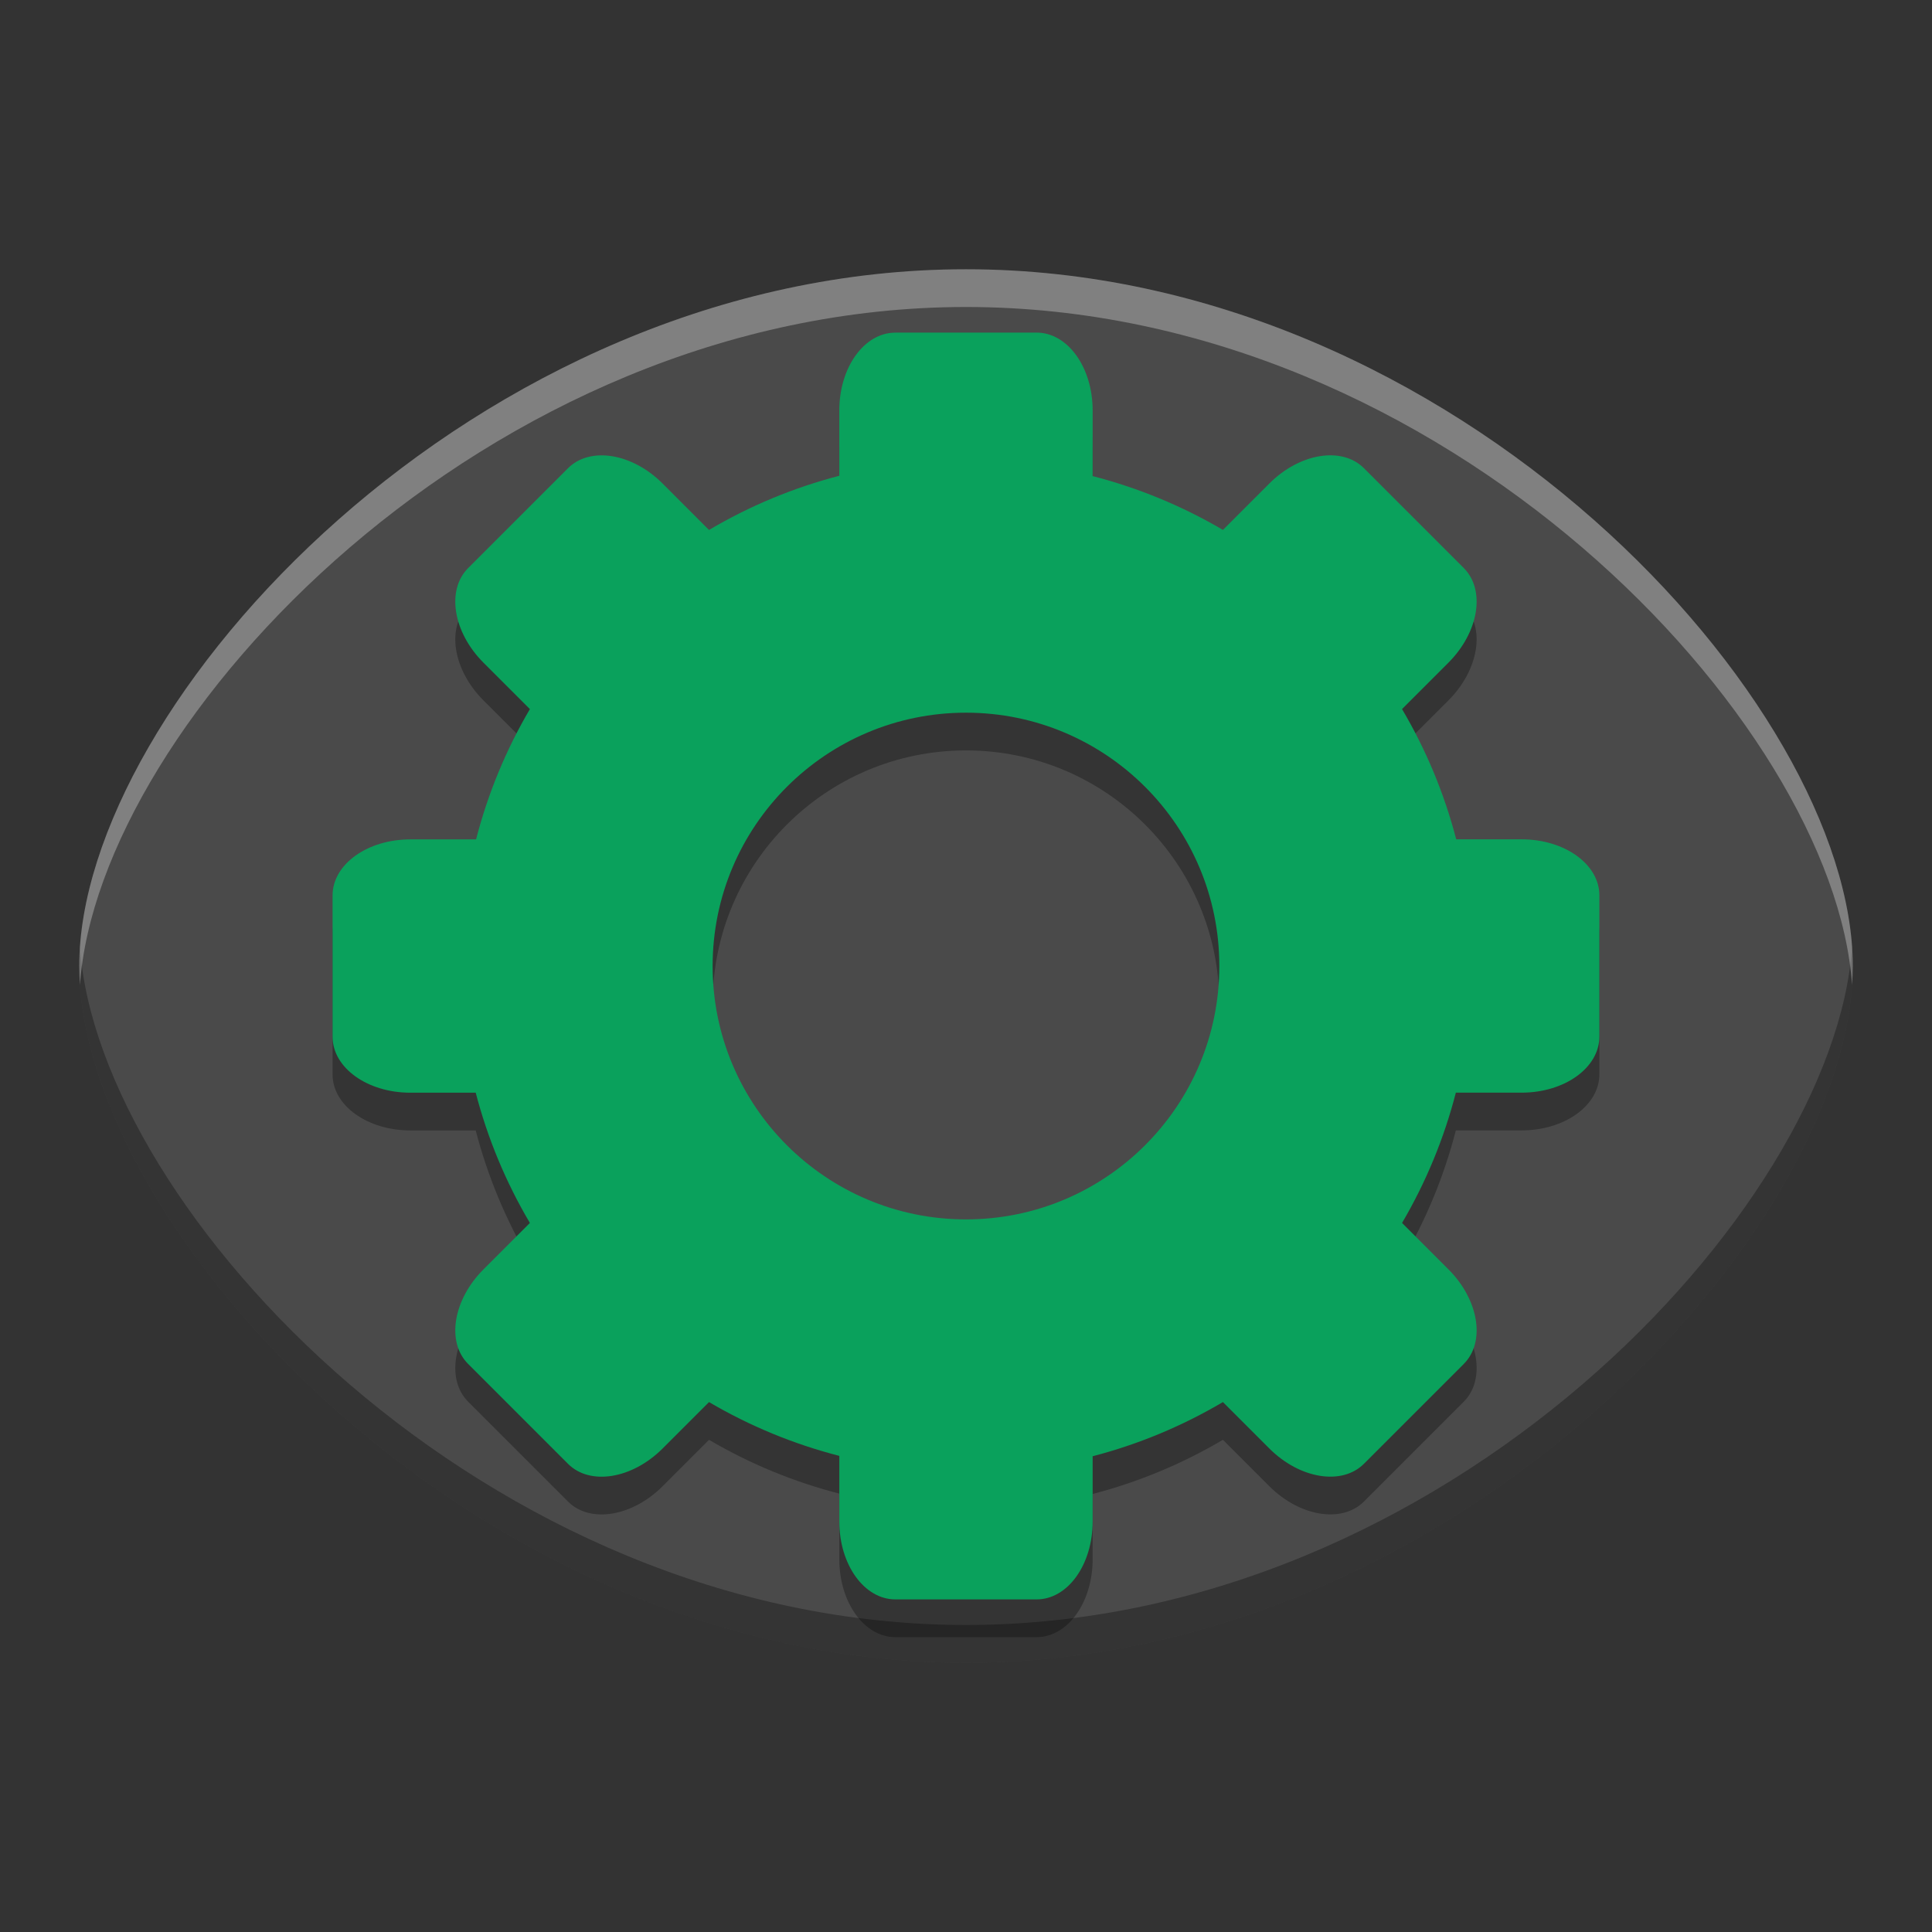
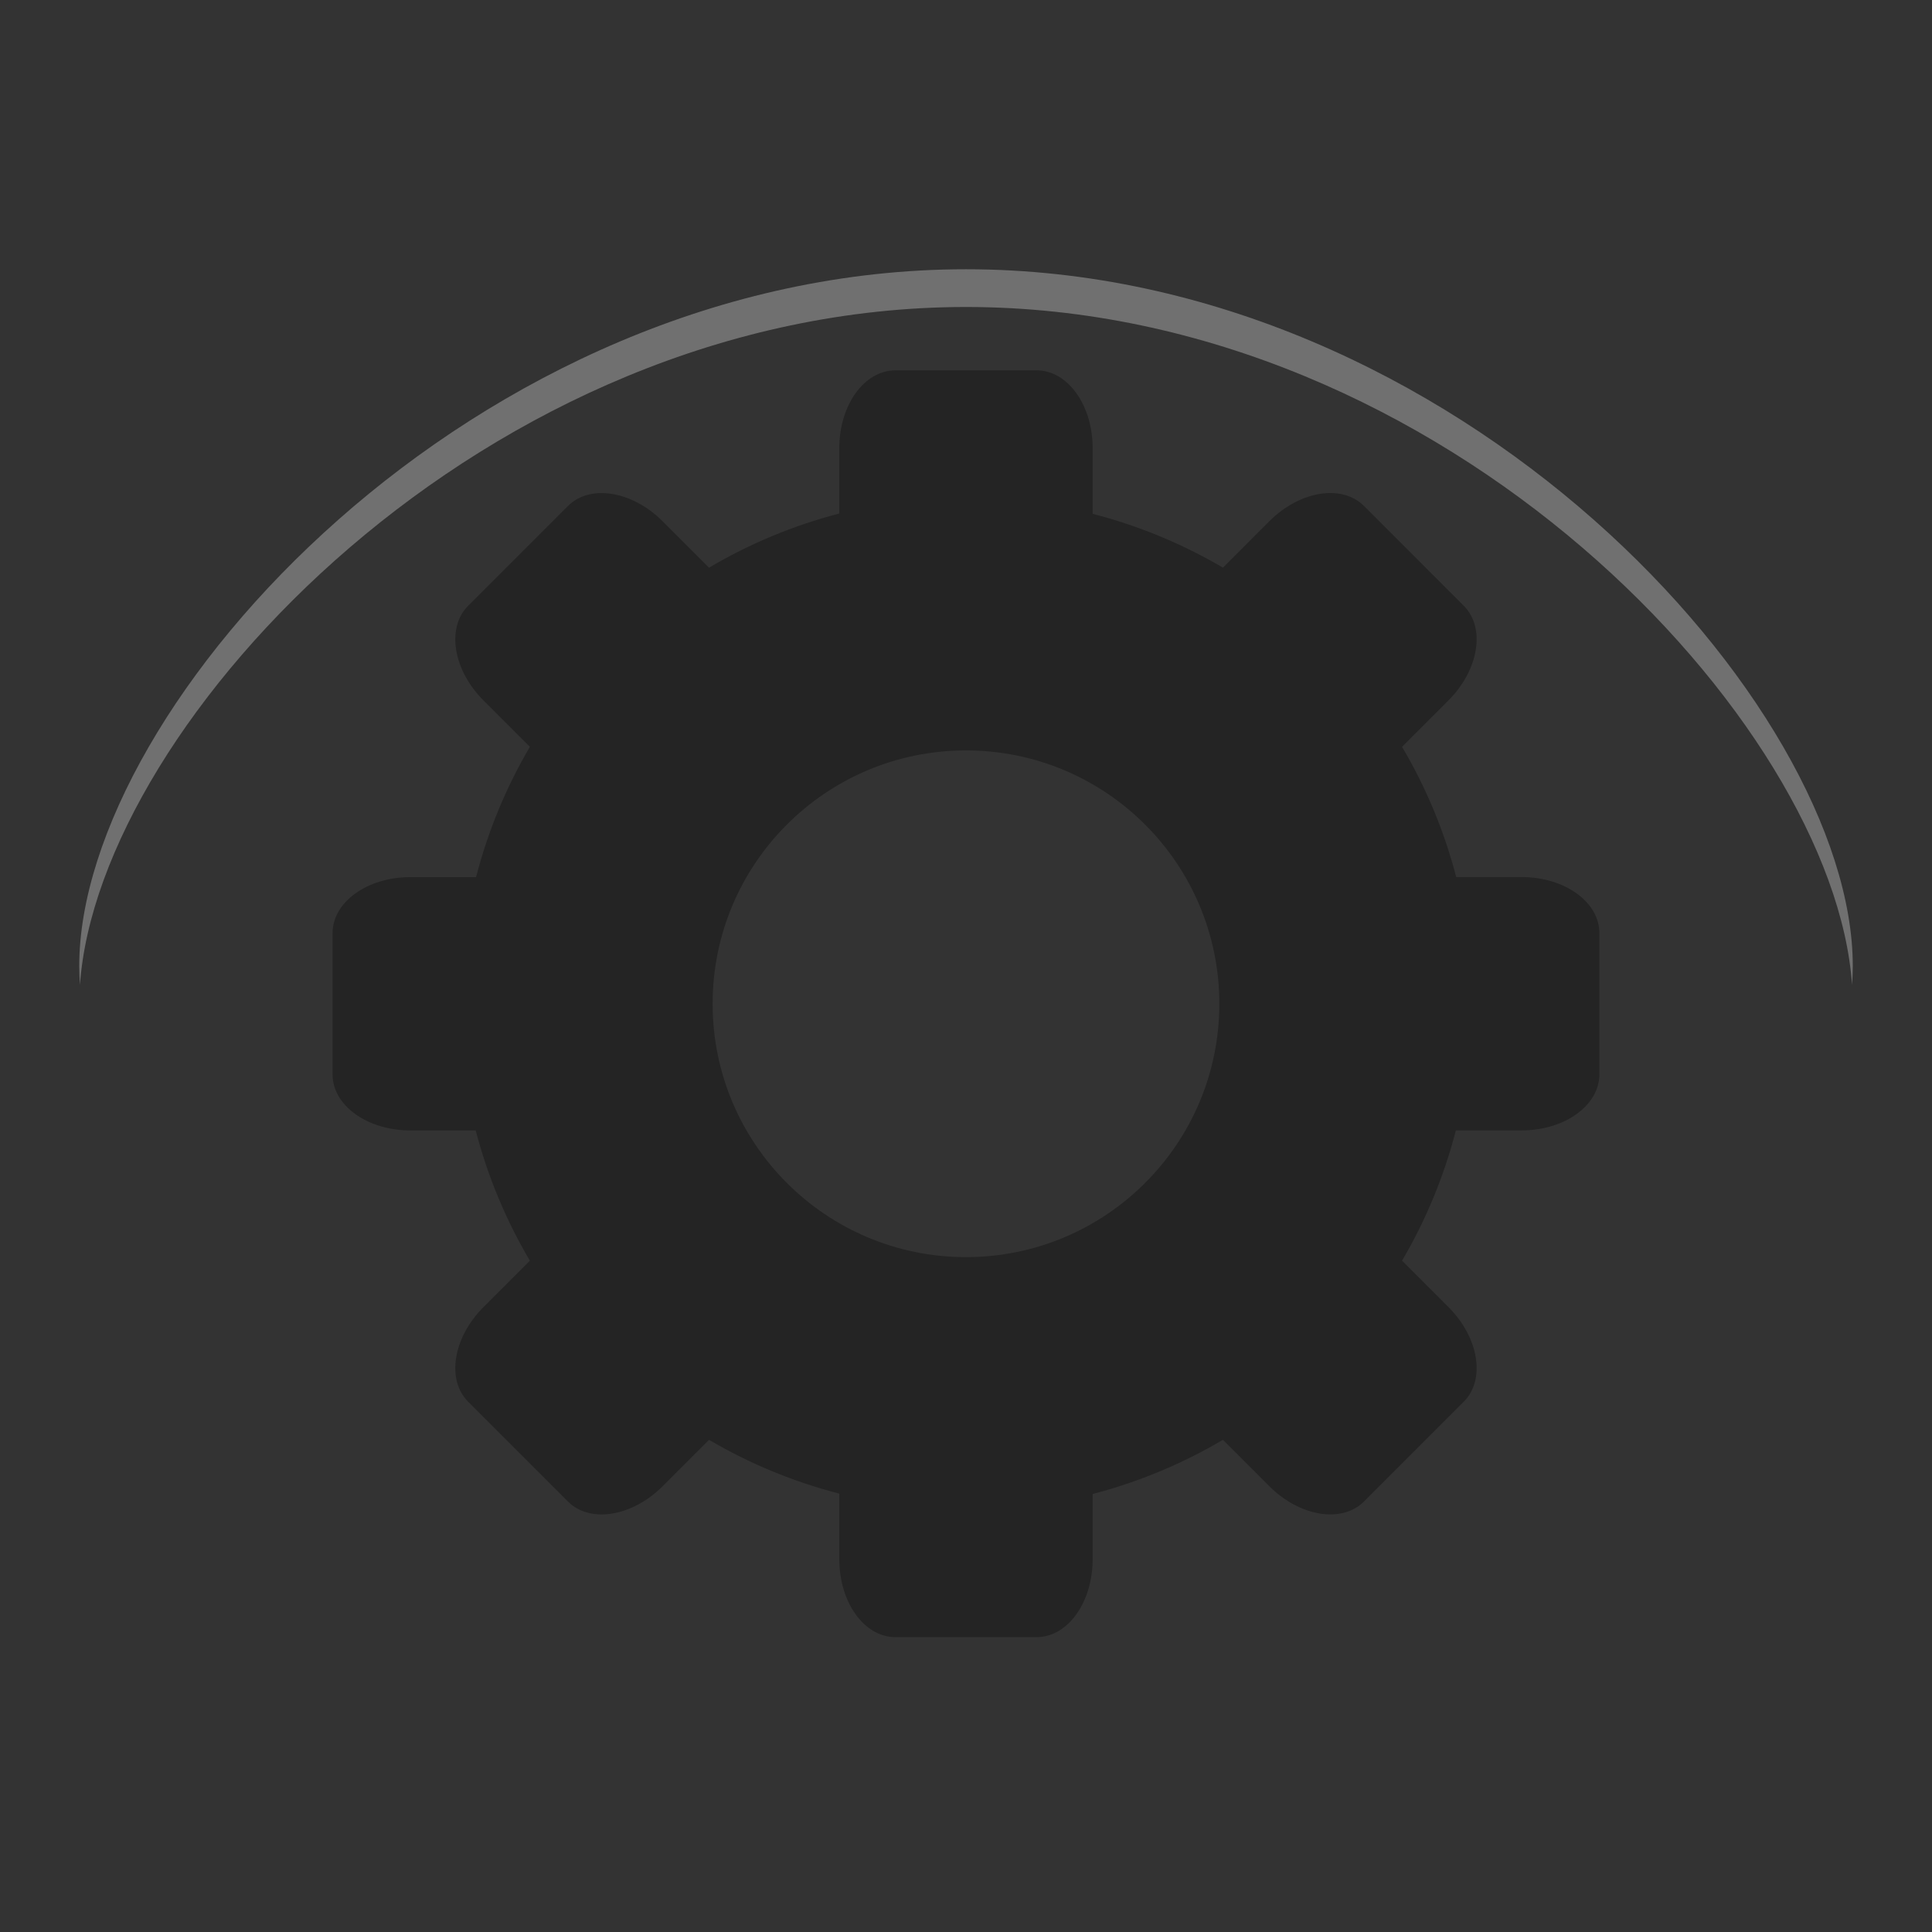
<svg xmlns="http://www.w3.org/2000/svg" width="512" height="512" version="1.1" viewBox="0 0 384 384">
  <rect x="0" y="0" width="384" height="384" fill="#333333" stroke="none" />
  <defs>
    <clipPath>
-       <rect width="384" height="384" />
-     </clipPath>
+       </clipPath>
    <clipPath>
      <rect width="384" height="384" />
    </clipPath>
    <clipPath>
-       <rect width="384" height="384" />
-     </clipPath>
+       </clipPath>
  </defs>
-   <path d="m192 53.518c-97.641 0-176.25 86.551-176.25 138.48s78.609 138.48 176.25 138.48c97.641 0 176.25-86.551 176.25-138.48s-78.609-138.48-176.25-138.48z" fill="#4a4a4a" stroke-width="1.049" />
  <path d="m177.96 73.615c-6.184 0-11.143 6.897-11.143 15.466v12.983c-9.094 2.365-17.81 5.987-25.896 10.77l-9.217-9.221c-6.053-6.061-14.438-7.413-18.81-3.049l-19.843 19.843c-4.364 4.364-3.012 12.749 3.049 18.81l9.221 9.221c-4.754 8.09-8.356 16.806-10.696 25.896h-13.056c-8.569 0-15.466 4.963-15.466 11.139v28.08c0 6.168 6.897 11.13 15.466 11.13h12.983c2.365 9.089 5.991 17.802 10.77 25.888l-9.221 9.221c-6.061 6.061-7.413 14.446-3.049 18.81l19.843 19.843c4.364 4.369 12.749 3.012 18.81-3.049l9.221-9.221c8.09 4.754 16.806 8.352 25.896 10.692v13.056c0 8.573 4.959 15.47 11.143 15.47h28.08c6.168 0 11.126-6.897 11.126-15.47v-12.983c9.094-2.365 17.806-5.991 25.892-10.77l9.221 9.221c6.061 6.057 14.446 7.413 18.81 3.049l19.843-19.843c4.364-4.369 3.012-12.753-3.049-18.81l-9.217-9.217c4.754-8.094 8.352-16.81 10.692-25.896h13.056c8.573 0 15.47-4.959 15.47-11.143v-28.08c0-6.168-6.897-11.13-15.47-11.13h-12.983c-2.365-9.089-5.991-17.802-10.77-25.888l9.221-9.221c6.057-6.061 7.413-14.446 3.049-18.81l-19.843-19.847c-4.369-4.364-12.753-3.008-18.806 3.049l-9.217 9.221c-8.09-4.754-16.806-8.352-25.896-10.696v-13.056c0-8.565-4.959-15.466-11.143-15.466h-28.08zm14.036 75.536c27.81 0 50.357 22.544 50.357 50.357 0 27.81-22.548 50.357-50.357 50.357-27.81 0-50.357-22.548-50.357-50.357 0-27.814 22.548-50.357 50.357-50.357z" opacity=".3" stroke-width="1.049" />
-   <path d="m177.96 66.115c-6.184 0-11.143 6.897-11.143 15.466v12.983c-9.094 2.365-17.81 5.987-25.896 10.77l-9.217-9.221c-6.053-6.061-14.438-7.413-18.81-3.049l-19.843 19.843c-4.364 4.364-3.012 12.749 3.049 18.81l9.221 9.221c-4.754 8.09-8.356 16.806-10.696 25.896h-13.056c-8.569 0-15.466 4.963-15.466 11.139v28.08c0 6.168 6.897 11.13 15.466 11.13h12.983c2.365 9.089 5.991 17.802 10.77 25.888l-9.221 9.221c-6.061 6.061-7.413 14.446-3.049 18.81l19.843 19.843c4.364 4.369 12.749 3.012 18.81-3.049l9.221-9.221c8.09 4.754 16.806 8.352 25.896 10.692v13.056c0 8.573 4.959 15.47 11.143 15.47h28.08c6.168 0 11.126-6.897 11.126-15.47v-12.983c9.094-2.365 17.806-5.991 25.892-10.77l9.221 9.221c6.061 6.057 14.446 7.413 18.81 3.049l19.843-19.843c4.364-4.369 3.012-12.753-3.049-18.81l-9.217-9.217c4.754-8.094 8.352-16.81 10.692-25.896h13.056c8.573 0 15.47-4.959 15.47-11.143v-28.08c0-6.168-6.897-11.13-15.47-11.13h-12.983c-2.365-9.089-5.991-17.802-10.77-25.888l9.221-9.221c6.057-6.061 7.413-14.446 3.049-18.81l-19.843-19.847c-4.369-4.364-12.753-3.008-18.806 3.049l-9.217 9.221c-8.09-4.754-16.806-8.352-25.896-10.696v-13.056c0-8.565-4.959-15.466-11.143-15.466h-28.08zm14.036 75.536c27.81 0 50.357 22.544 50.357 50.357 0 27.81-22.548 50.357-50.357 50.357s-50.357-22.548-50.357-50.357c0-27.814 22.548-50.357 50.357-50.357z" fill="#0aa15c" stroke-width="1.049" />
-   <path transform="scale(.75)" d="m21.193 251c-0.116 1.688-0.193 3.361-0.193 5 0 69.241 104.81 184.64 235 184.64 130.19 0 235-115.4 235-184.64 0-1.639-0.077-3.312-0.193-5-4.801 69.647-107.7 179.64-234.81 179.64-127.11 0-230.01-110-234.81-179.64z" opacity=".3" stroke-width="1.399" />
-   <path transform="scale(.75)" d="m256 71.357c-130.19 0-235 115.4-235 184.64 0 1.639 0.077 3.312 0.193 5 4.801-69.647 107.7-179.64 234.81-179.64 127.11 1e-6 230.01 110 234.81 179.64 0.116-1.688 0.193-3.361 0.193-5 0-69.241-104.81-184.64-235-184.64z" fill="#fff" opacity=".3" stroke-width="1.399" />
+   <path transform="scale(.75)" d="m256 71.357c-130.19 0-235 115.4-235 184.64 0 1.639 0.077 3.312 0.193 5 4.801-69.647 107.7-179.64 234.81-179.64 127.11 1e-6 230.01 110 234.81 179.64 0.116-1.688 0.193-3.361 0.193-5 0-69.241-104.81-184.64-235-184.64" fill="#fff" opacity=".3" stroke-width="1.399" />
</svg>